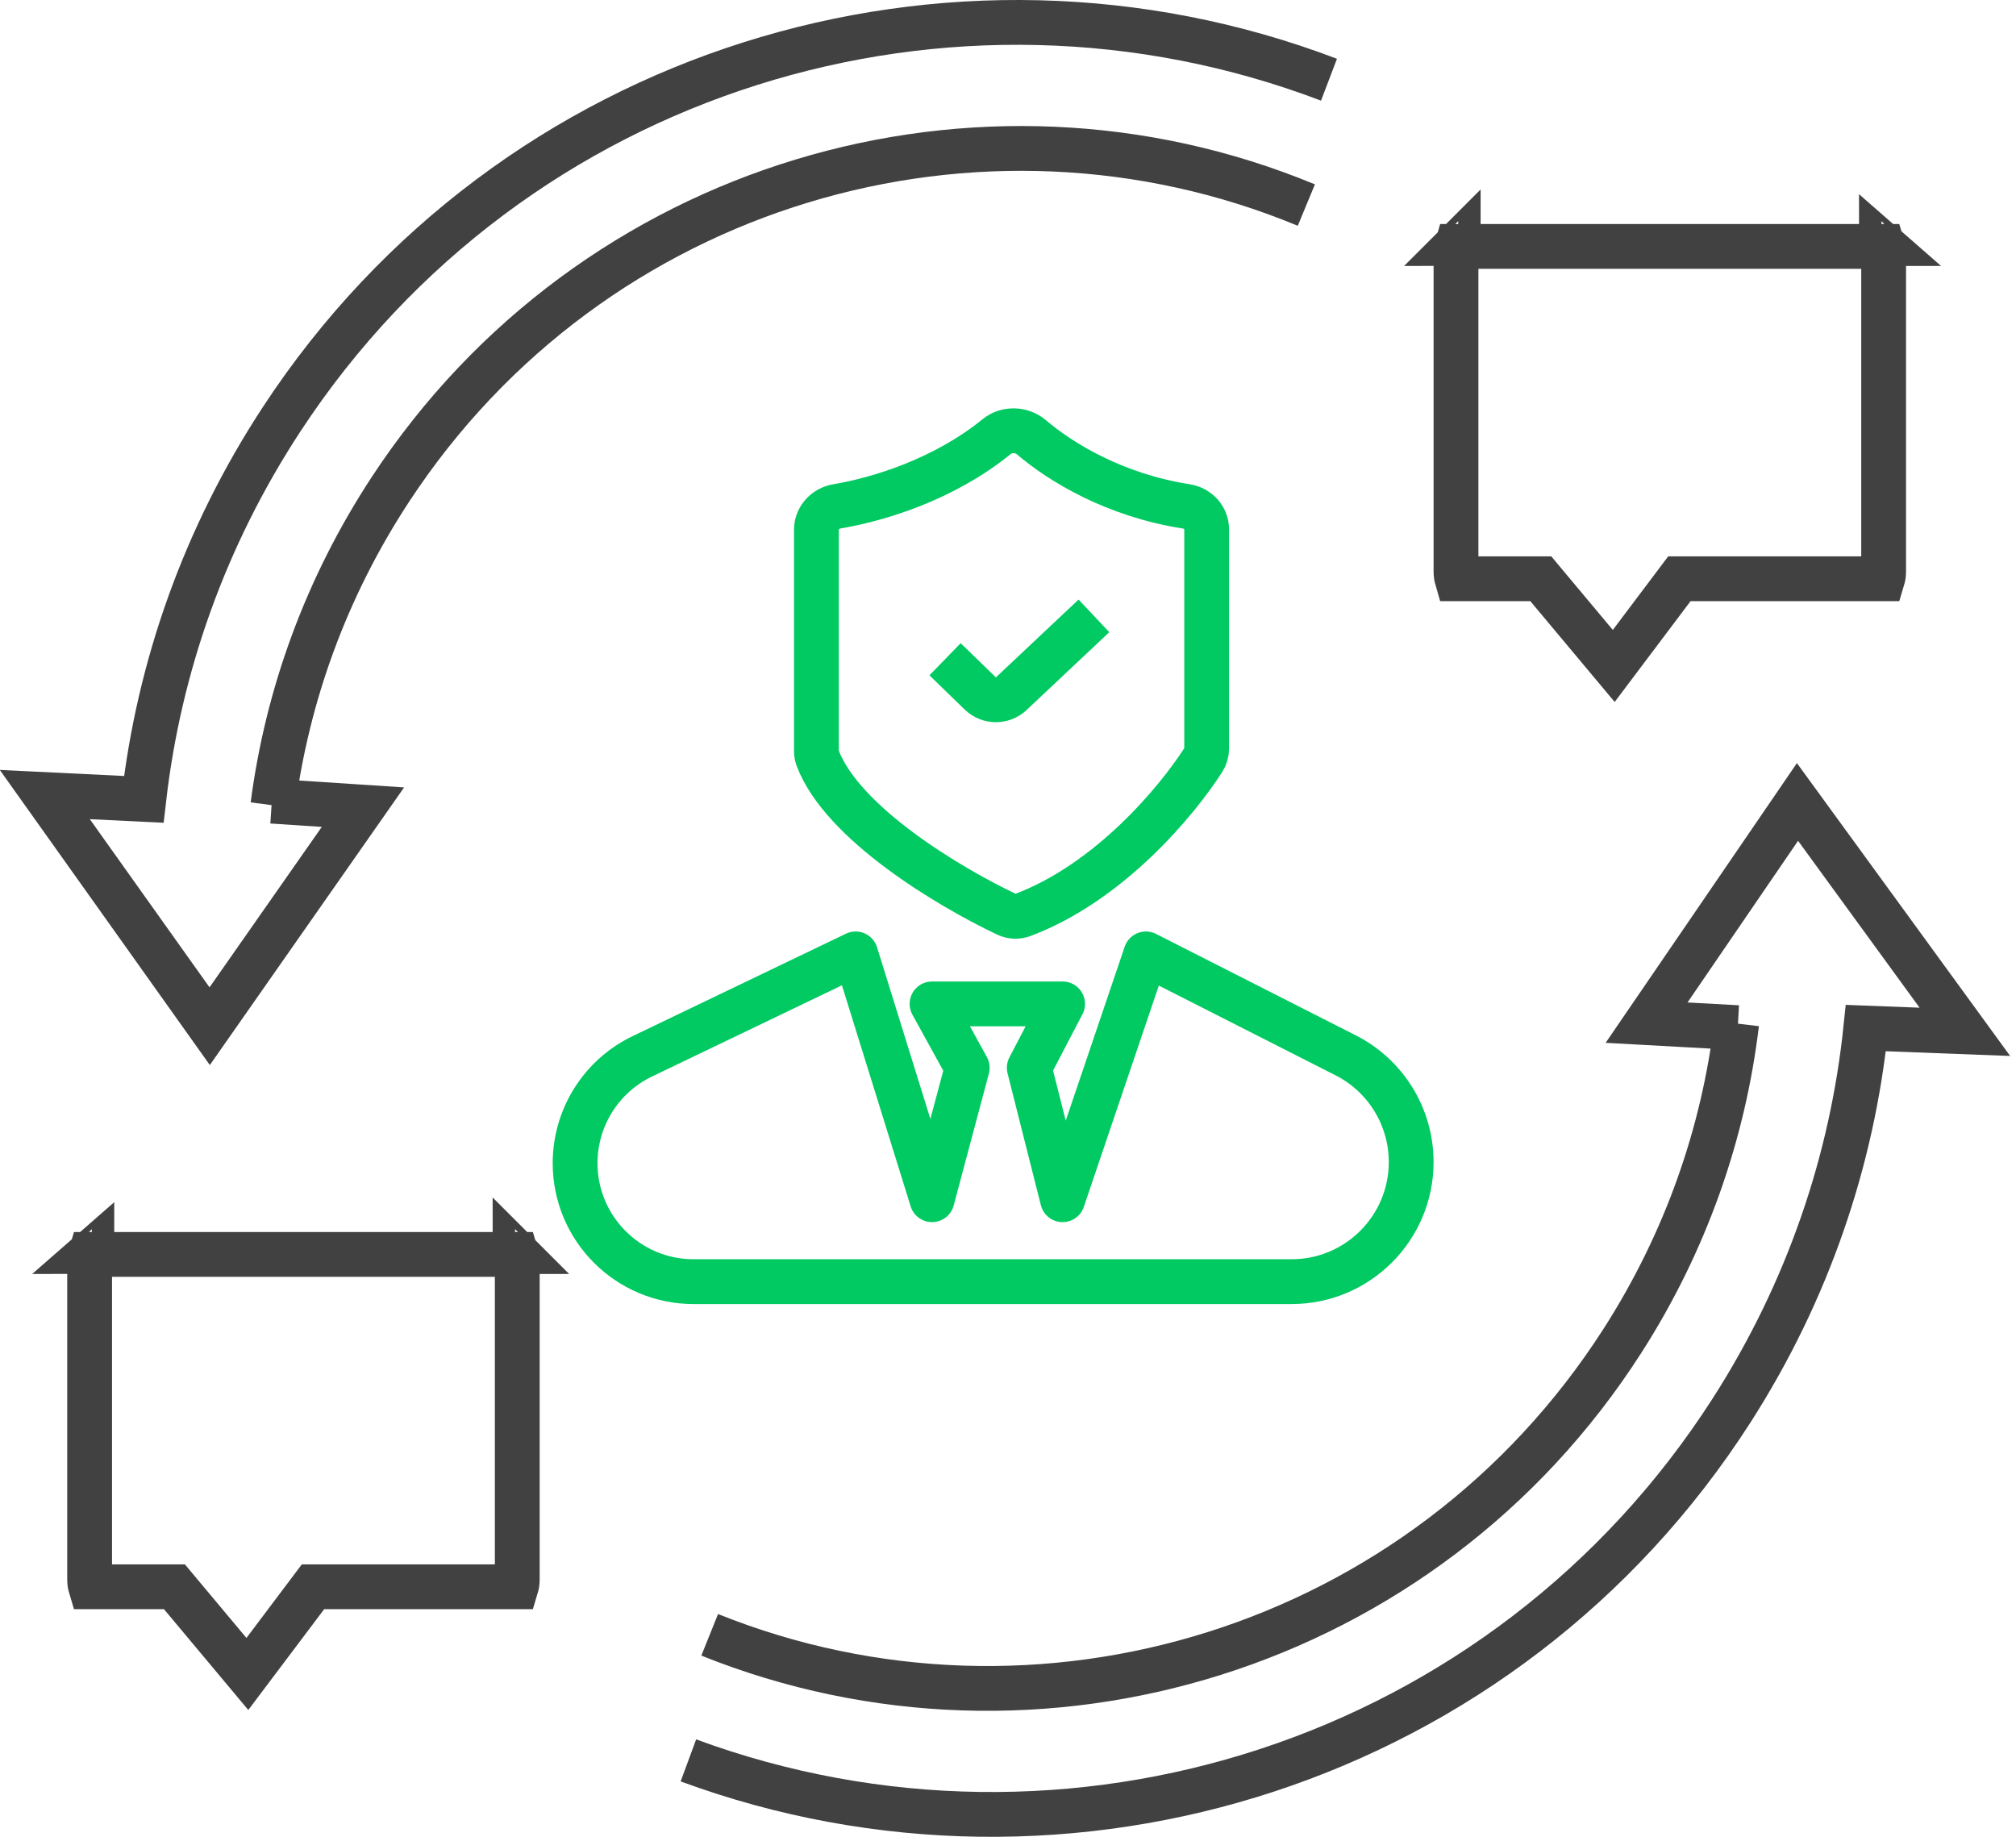
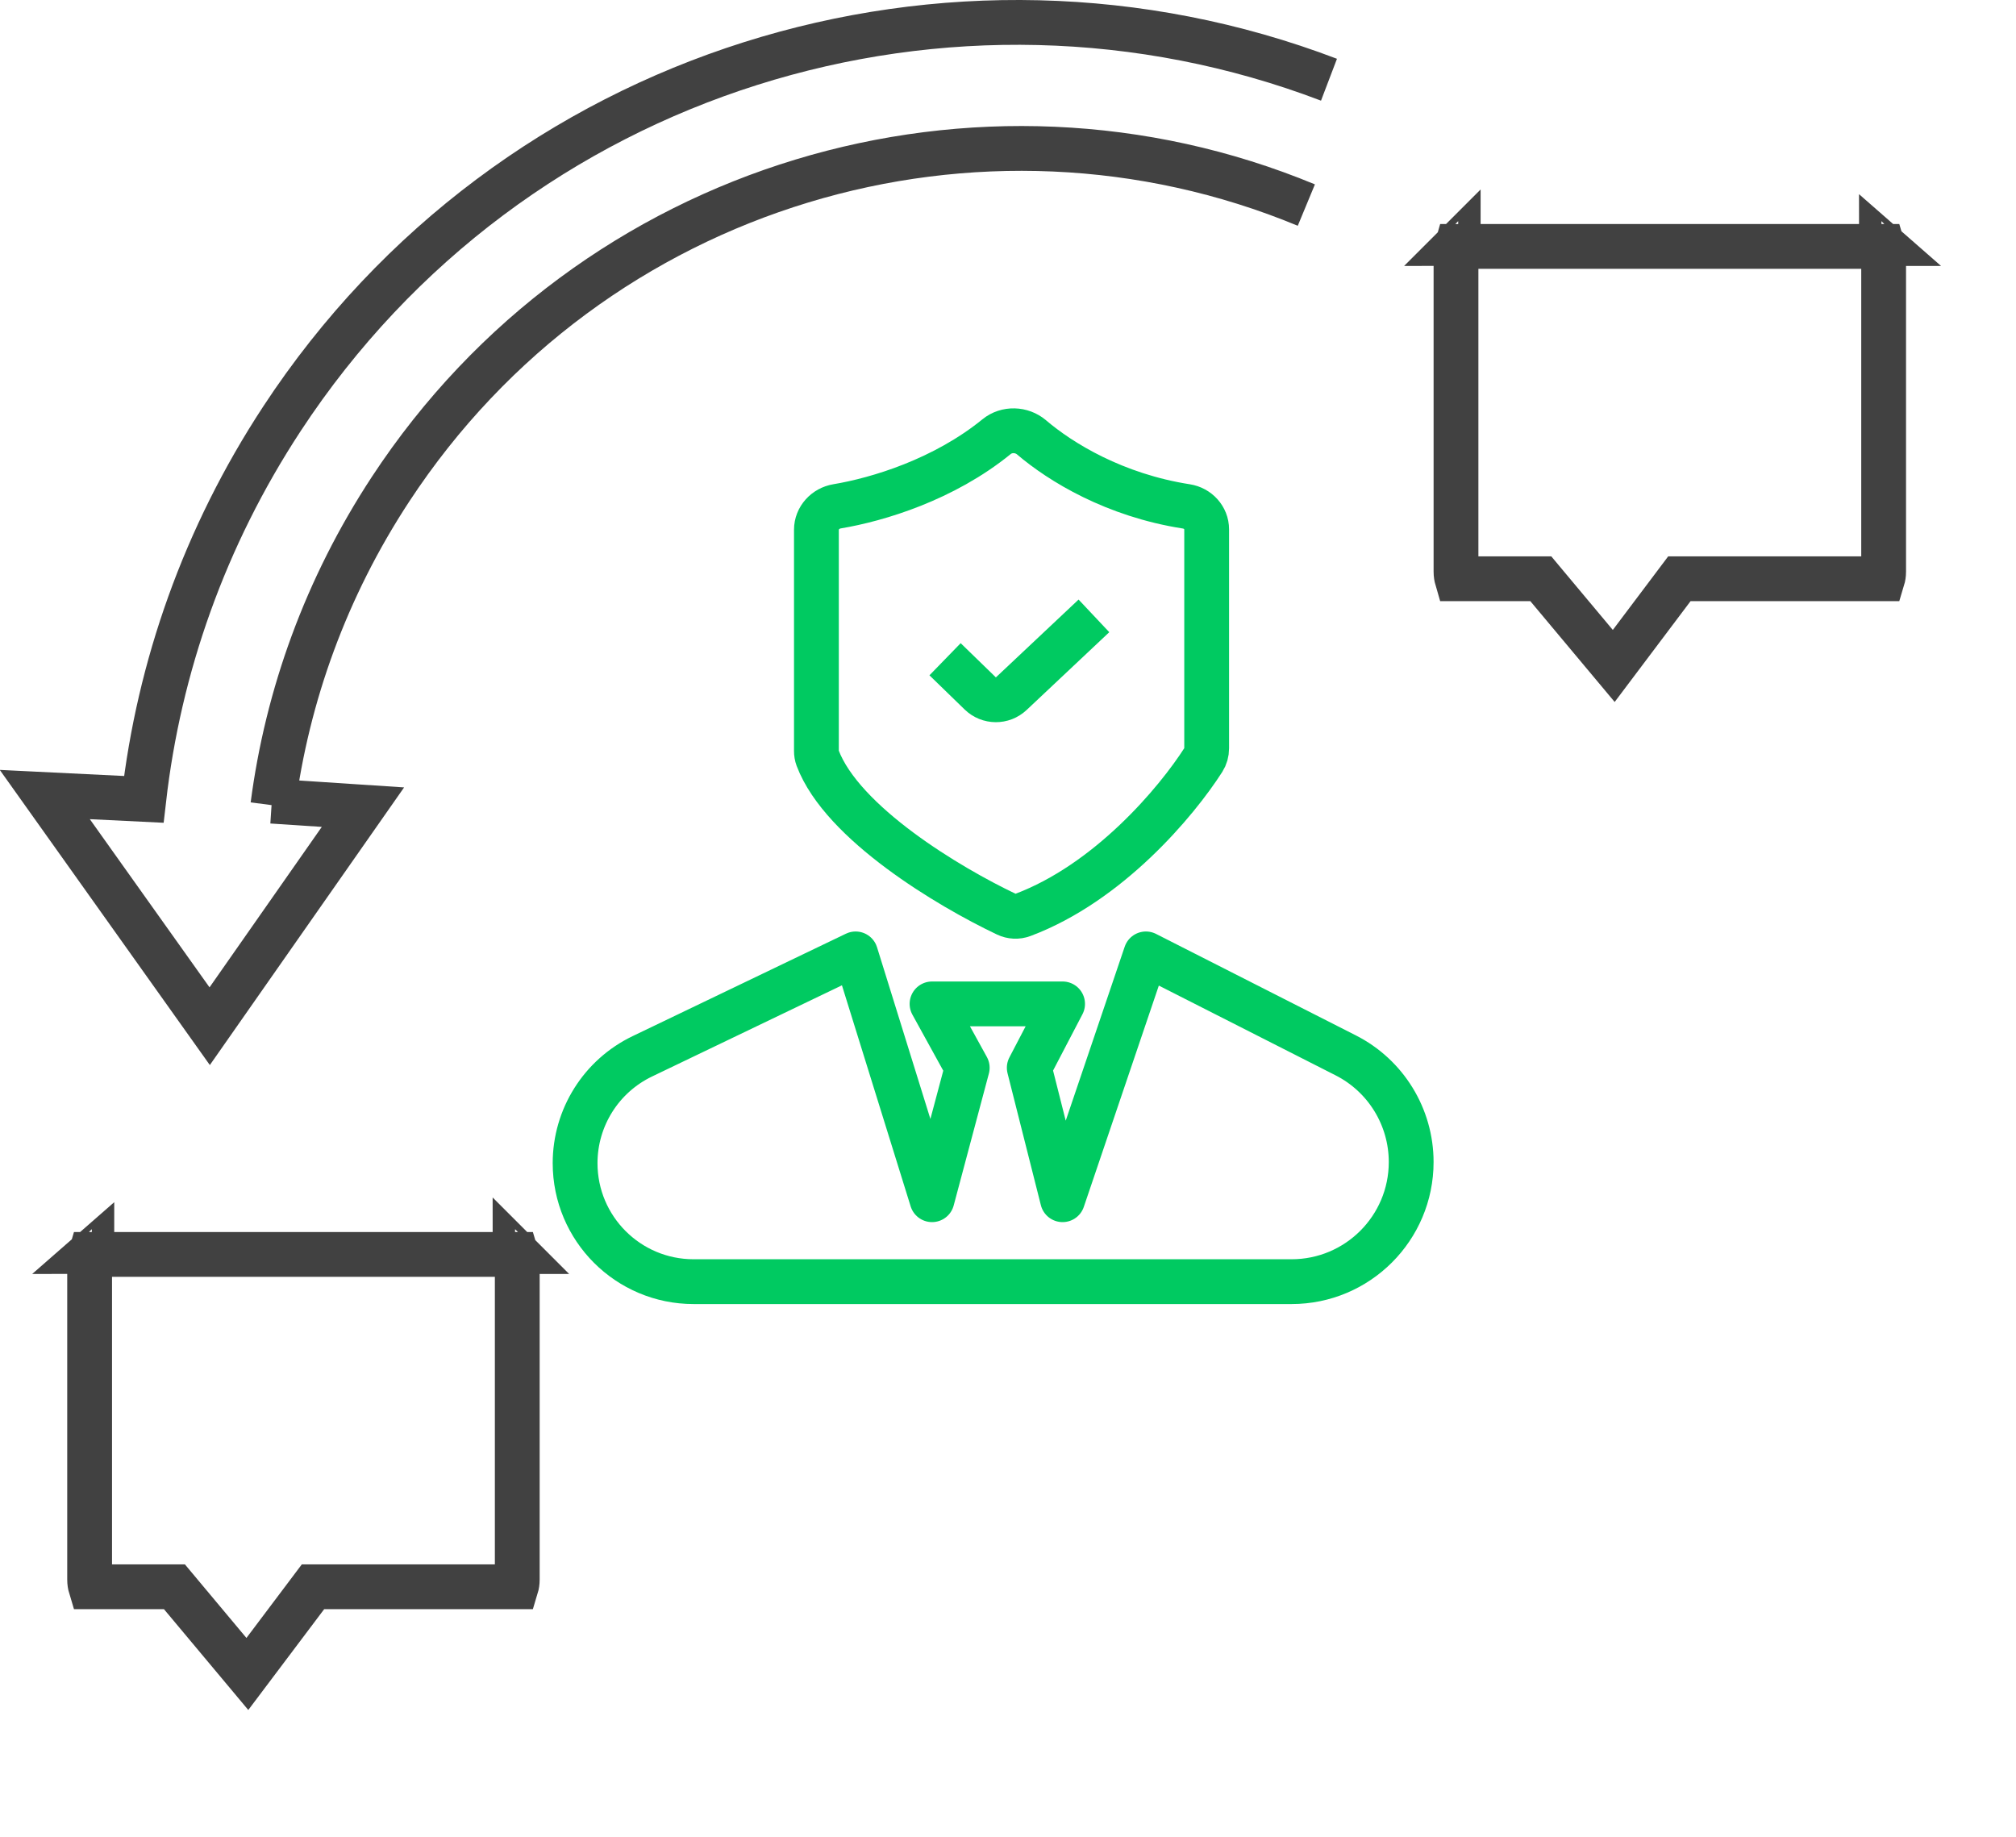
<svg xmlns="http://www.w3.org/2000/svg" width="90" height="82" viewBox="0 0 90 82" fill="none">
-   <path d="M77.579 45.877L73.508 45.653L80.245 35.801L87.717 46.063L83.296 45.895C82.684 51.789 80.721 57.632 77.306 62.96C67.189 78.739 47.644 84.825 30.732 78.588M77.529 45.692C76.943 50.586 75.269 55.43 72.428 59.861C63.566 73.683 46.321 78.865 31.683 72.982" stroke="#414141" stroke-width="2" />
  <path d="M12.135 35.765L16.203 36.033L9.361 45.812L2 35.47L6.419 35.686C7.094 29.799 9.119 23.977 12.592 18.687C22.877 3.017 42.486 -2.859 59.33 3.559M12.182 35.95C12.821 31.063 14.547 26.238 17.436 21.837C26.445 8.111 43.745 3.114 58.319 9.155" stroke="#414141" stroke-width="2" />
  <path d="M28.674 47.157L38.198 42.584L41.609 53.558L43.18 47.668L41.609 44.816H47.437L45.949 47.668L47.437 53.558L51.157 42.584L60.077 47.114C61.87 48.024 62.999 49.865 62.999 51.876C62.999 54.825 60.608 57.216 57.659 57.216H30.964C28.042 57.216 25.674 54.848 25.674 51.926C25.674 49.892 26.84 48.038 28.674 47.157Z" stroke="#00CA61" stroke-width="2" stroke-linecap="round" stroke-linejoin="round" />
  <path d="M42.19 29.43L43.762 30.957C44.146 31.33 44.755 31.335 45.145 30.968L48.836 27.494M36.501 33.84C37.6 36.746 42.351 39.588 44.934 40.815C45.161 40.923 45.42 40.937 45.656 40.848C49.494 39.41 52.521 35.801 53.722 33.923C53.82 33.77 53.869 33.592 53.869 33.409V23.631C53.869 23.115 53.474 22.687 52.963 22.607C49.757 22.108 47.352 20.635 46.049 19.523C45.61 19.149 44.941 19.128 44.494 19.491C42.13 21.415 39.192 22.299 37.367 22.604C36.851 22.69 36.447 23.124 36.447 23.648V33.526C36.447 33.633 36.463 33.739 36.501 33.84Z" stroke="#00CA61" stroke-width="2" />
  <path d="M13.673 71.236L13.973 70.837H14.472H23.048C23.072 70.758 23.092 70.649 23.092 70.513V56.324C23.092 56.188 23.072 56.079 23.048 56H4.045C4.021 56.079 4.001 56.188 4.001 56.324V70.513C4.001 70.649 4.021 70.758 4.045 70.837H7.32H7.787L8.087 71.196L11.043 74.73L13.673 71.236ZM22.993 70.965C22.993 70.965 22.993 70.965 22.994 70.964L22.993 70.965ZM22.993 55.872C22.993 55.872 22.993 55.873 22.994 55.873L22.993 55.872ZM4.1 55.872C4.1 55.872 4.1 55.873 4.099 55.873L4.1 55.872ZM4.1 70.965C4.1 70.965 4.1 70.965 4.099 70.964L4.1 70.965Z" stroke="#414141" stroke-width="2" />
  <path d="M74.672 26.236L74.972 25.837H75.471H84.047C84.071 25.758 84.091 25.649 84.091 25.514V11.324C84.091 11.188 84.071 11.079 84.047 11H65.043C65.02 11.079 65 11.188 65 11.324V25.514C65 25.649 65.02 25.758 65.043 25.837H68.319H68.786L69.086 26.196L72.042 29.73L74.672 26.236ZM83.992 25.965C83.992 25.965 83.992 25.965 83.993 25.964L83.992 25.965ZM83.992 10.872C83.992 10.872 83.992 10.873 83.993 10.873L83.992 10.872ZM65.099 10.872C65.099 10.872 65.099 10.873 65.098 10.873L65.099 10.872ZM65.099 25.965C65.099 25.965 65.099 25.965 65.098 25.964L65.099 25.965Z" stroke="#414141" stroke-width="2" />
</svg>